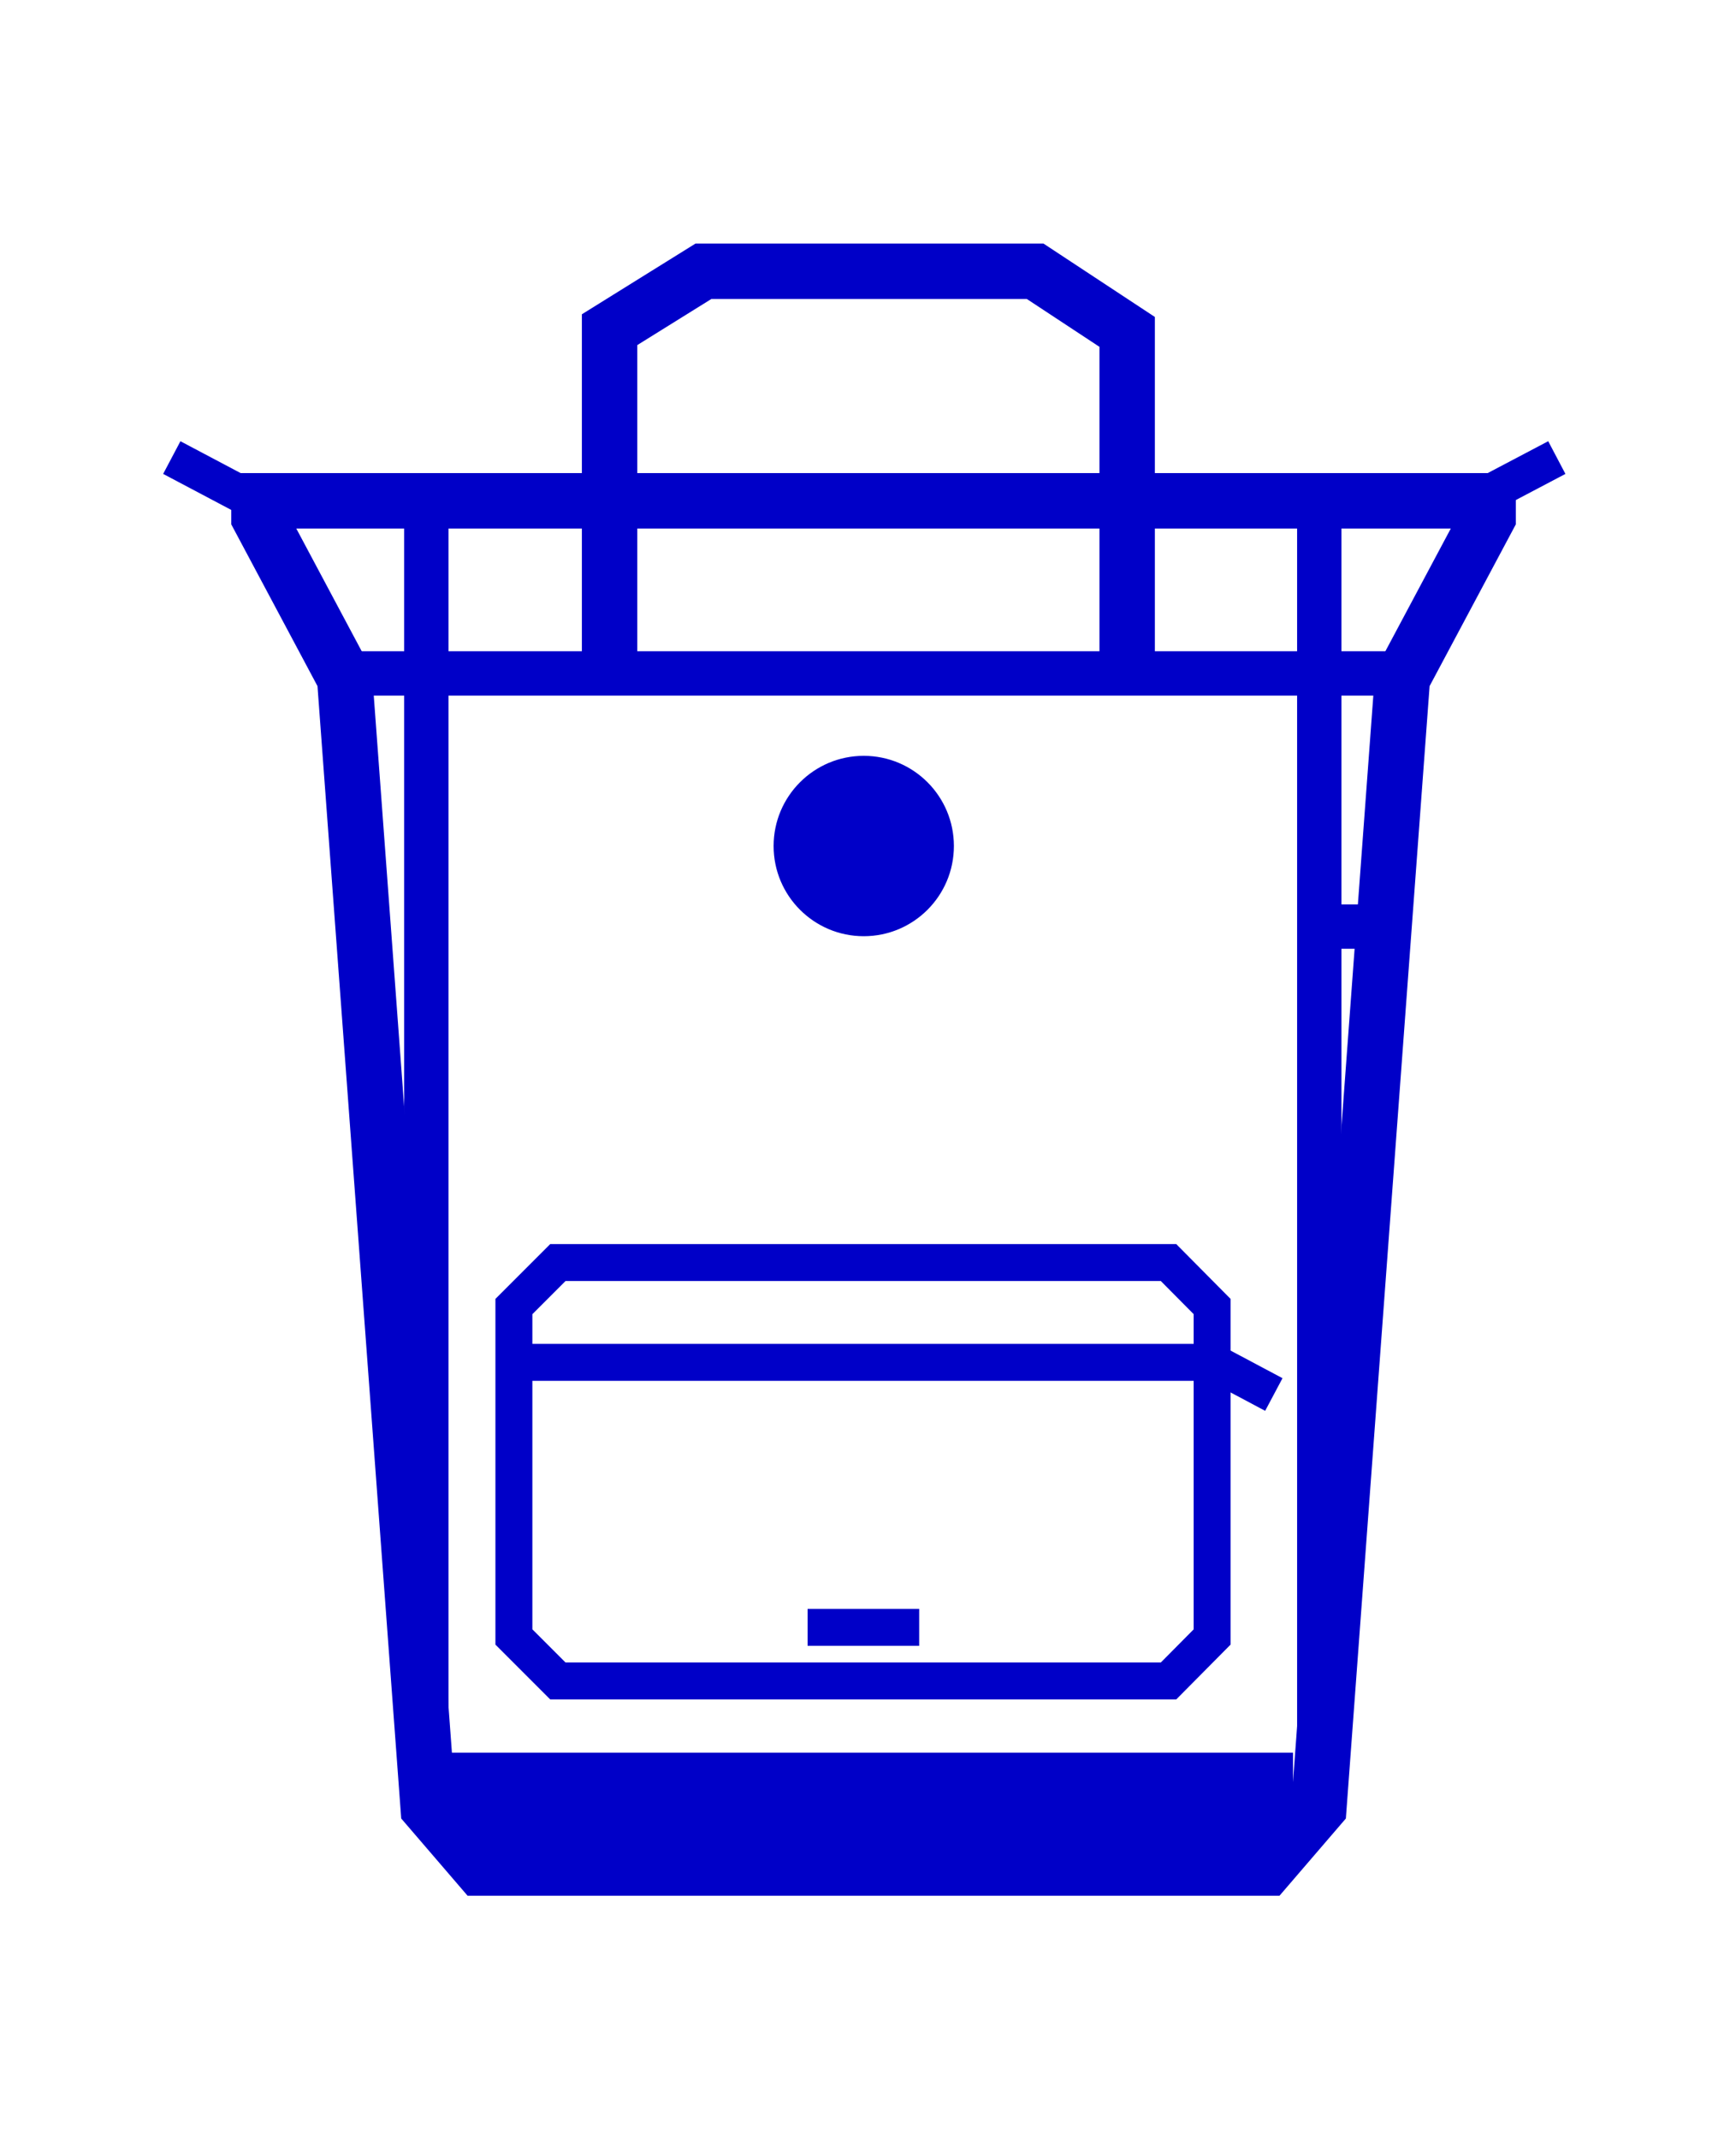
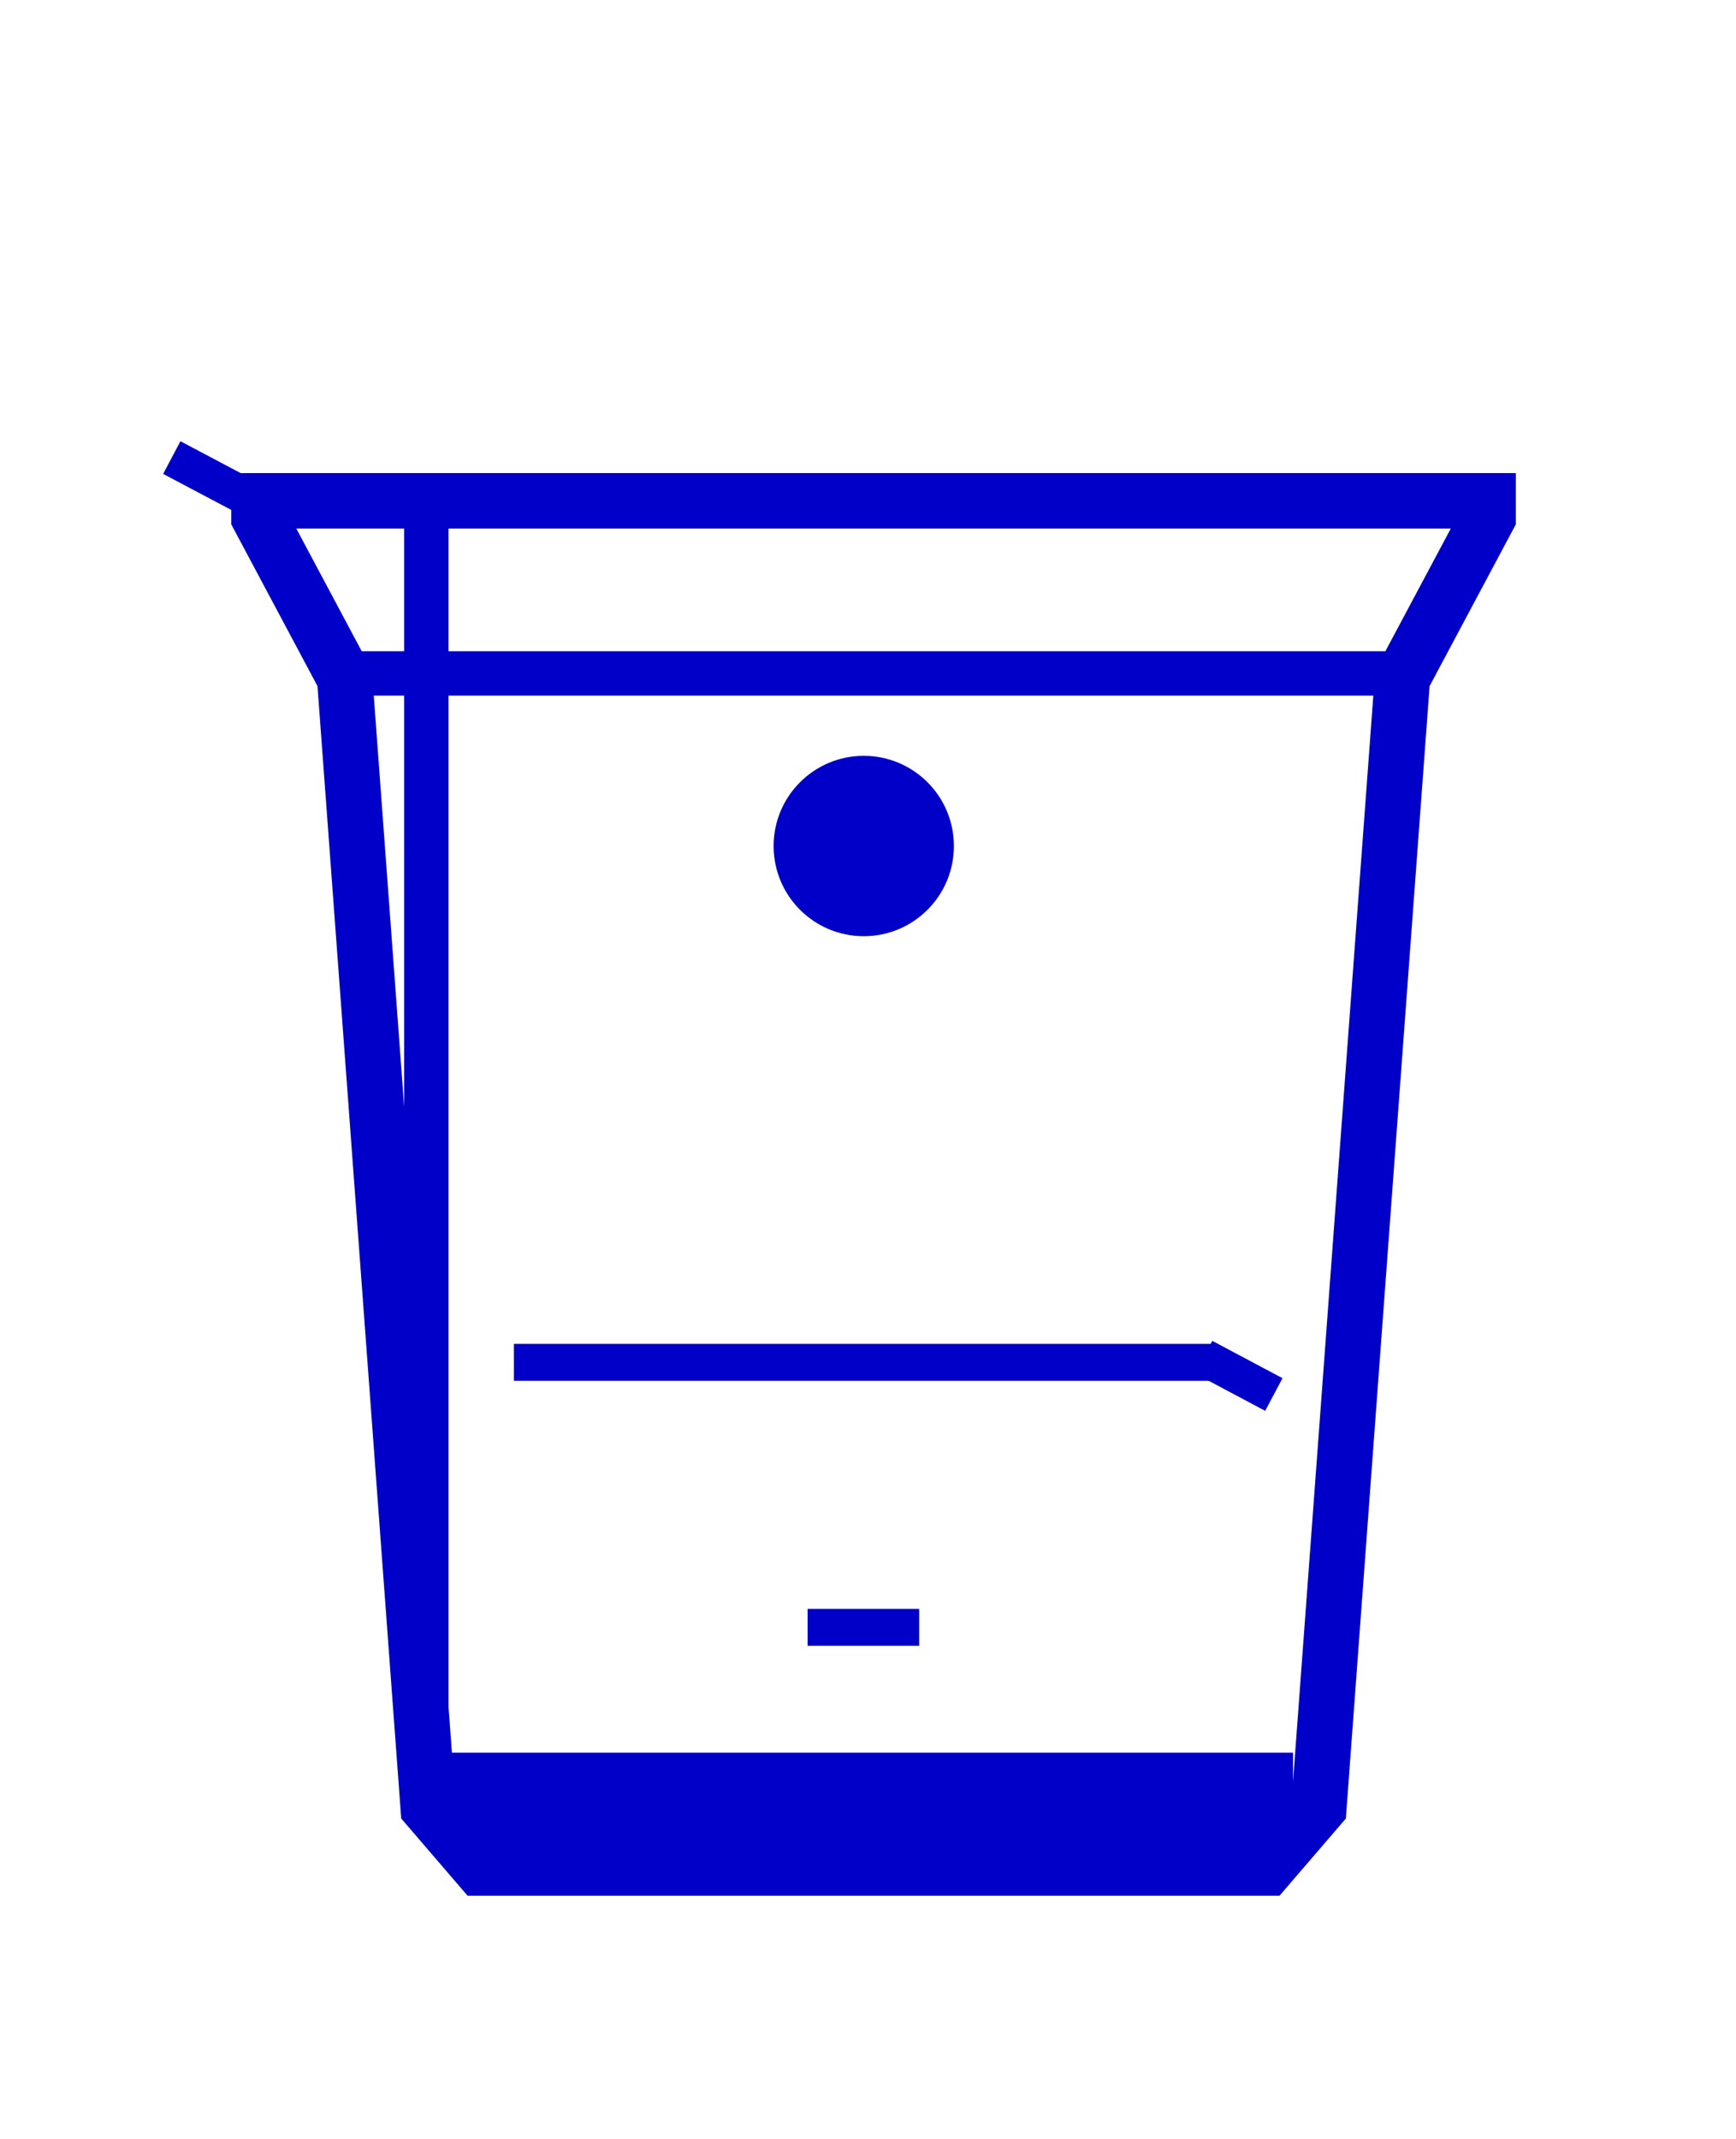
<svg xmlns="http://www.w3.org/2000/svg" id="Calque_2" version="1.1" viewBox="0 0 469.9 578.7">
  <defs>
    <style>
      .st0 {
        fill: #0000c8;
      }

      .st1 {
        stroke-width: 12px;
      }

      .st1, .st2, .st3 {
        fill: none;
        stroke: #0000c8;
        stroke-miterlimit: 10;
      }

      .st2 {
        stroke-width: 15px;
      }

      .st3 {
        stroke-width: 10px;
      }
    </style>
  </defs>
  <line class="st1" x1="87.1" y1="182.2" x2="384.2" y2="182.2" />
-   <line class="st1" x1="351.4" y1="250.7" x2="379.1" y2="250.7" />
  <line class="st1" x1="115.4" y1="128.5" x2="115.4" y2="488.6" />
-   <line class="st1" x1="357.1" y1="129.6" x2="357.1" y2="489.7" />
  <line class="st3" x1="46.5" y1="123.8" x2="67.3" y2="134.8" />
-   <line class="st3" x1="421.4" y1="123.8" x2="400.5" y2="134.8" />
  <rect class="st0" x="122.1" y="474.2" width="227.9" height="32.4" />
  <circle class="st0" cx="233.8" cy="228.9" r="24.4" />
  <line class="st3" x1="325.8" y1="367.2" x2="344.8" y2="377.3" />
-   <polygon class="st3" points="316.3 454.8 151 454.8 139.1 442.9 139.1 353.5 151 341.6 316.3 341.6 328.1 353.5 328.1 442.9 316.3 454.8" />
  <line class="st3" x1="139.1" y1="368.6" x2="328.1" y2="368.6" />
  <line class="st3" x1="218.6" y1="440.3" x2="248.8" y2="440.3" />
-   <polyline class="st2" points="165 181.8 165 89.2 190.4 73.4 280.2 73.4 305.1 89.8 305.1 182.4" />
  <polygon class="st2" points="70.1 135.5 70.1 140 93.3 183.5 115.9 489 130 505.4 232.8 505.4 240.1 505.4 342.9 505.4 357 489 379.6 183.5 402.8 140 402.8 135.5 70.1 135.5" />
</svg>